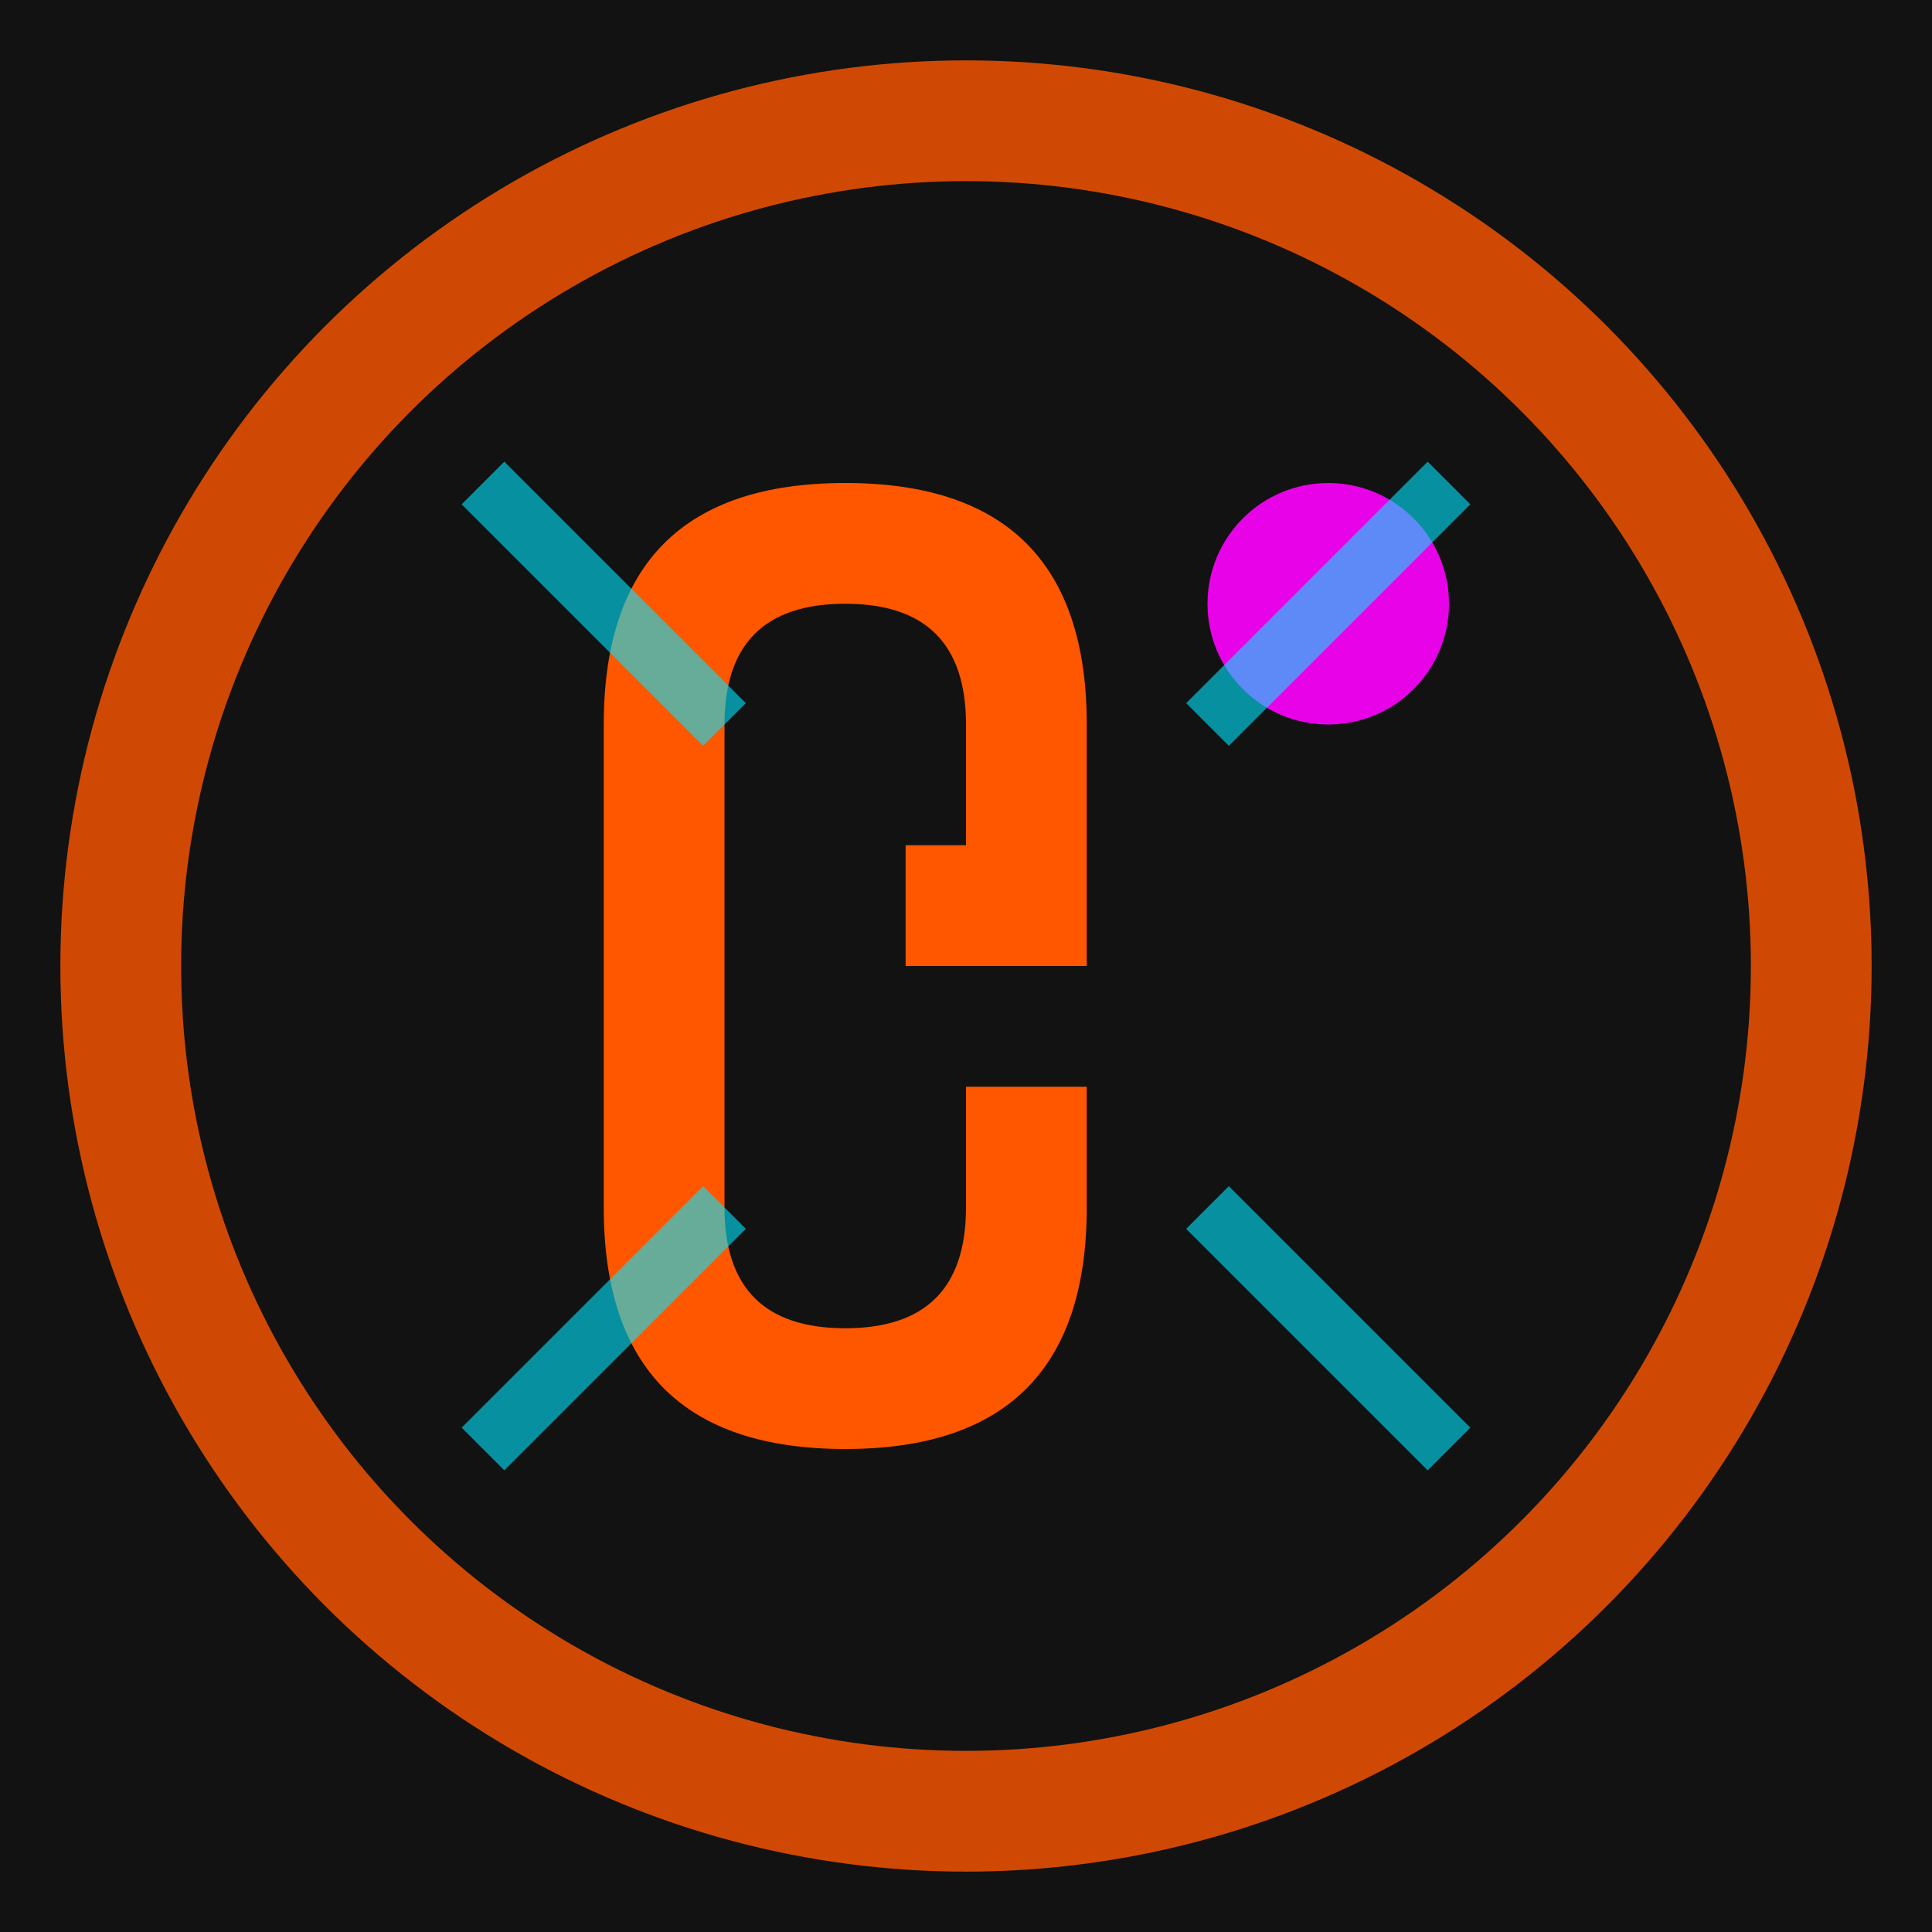
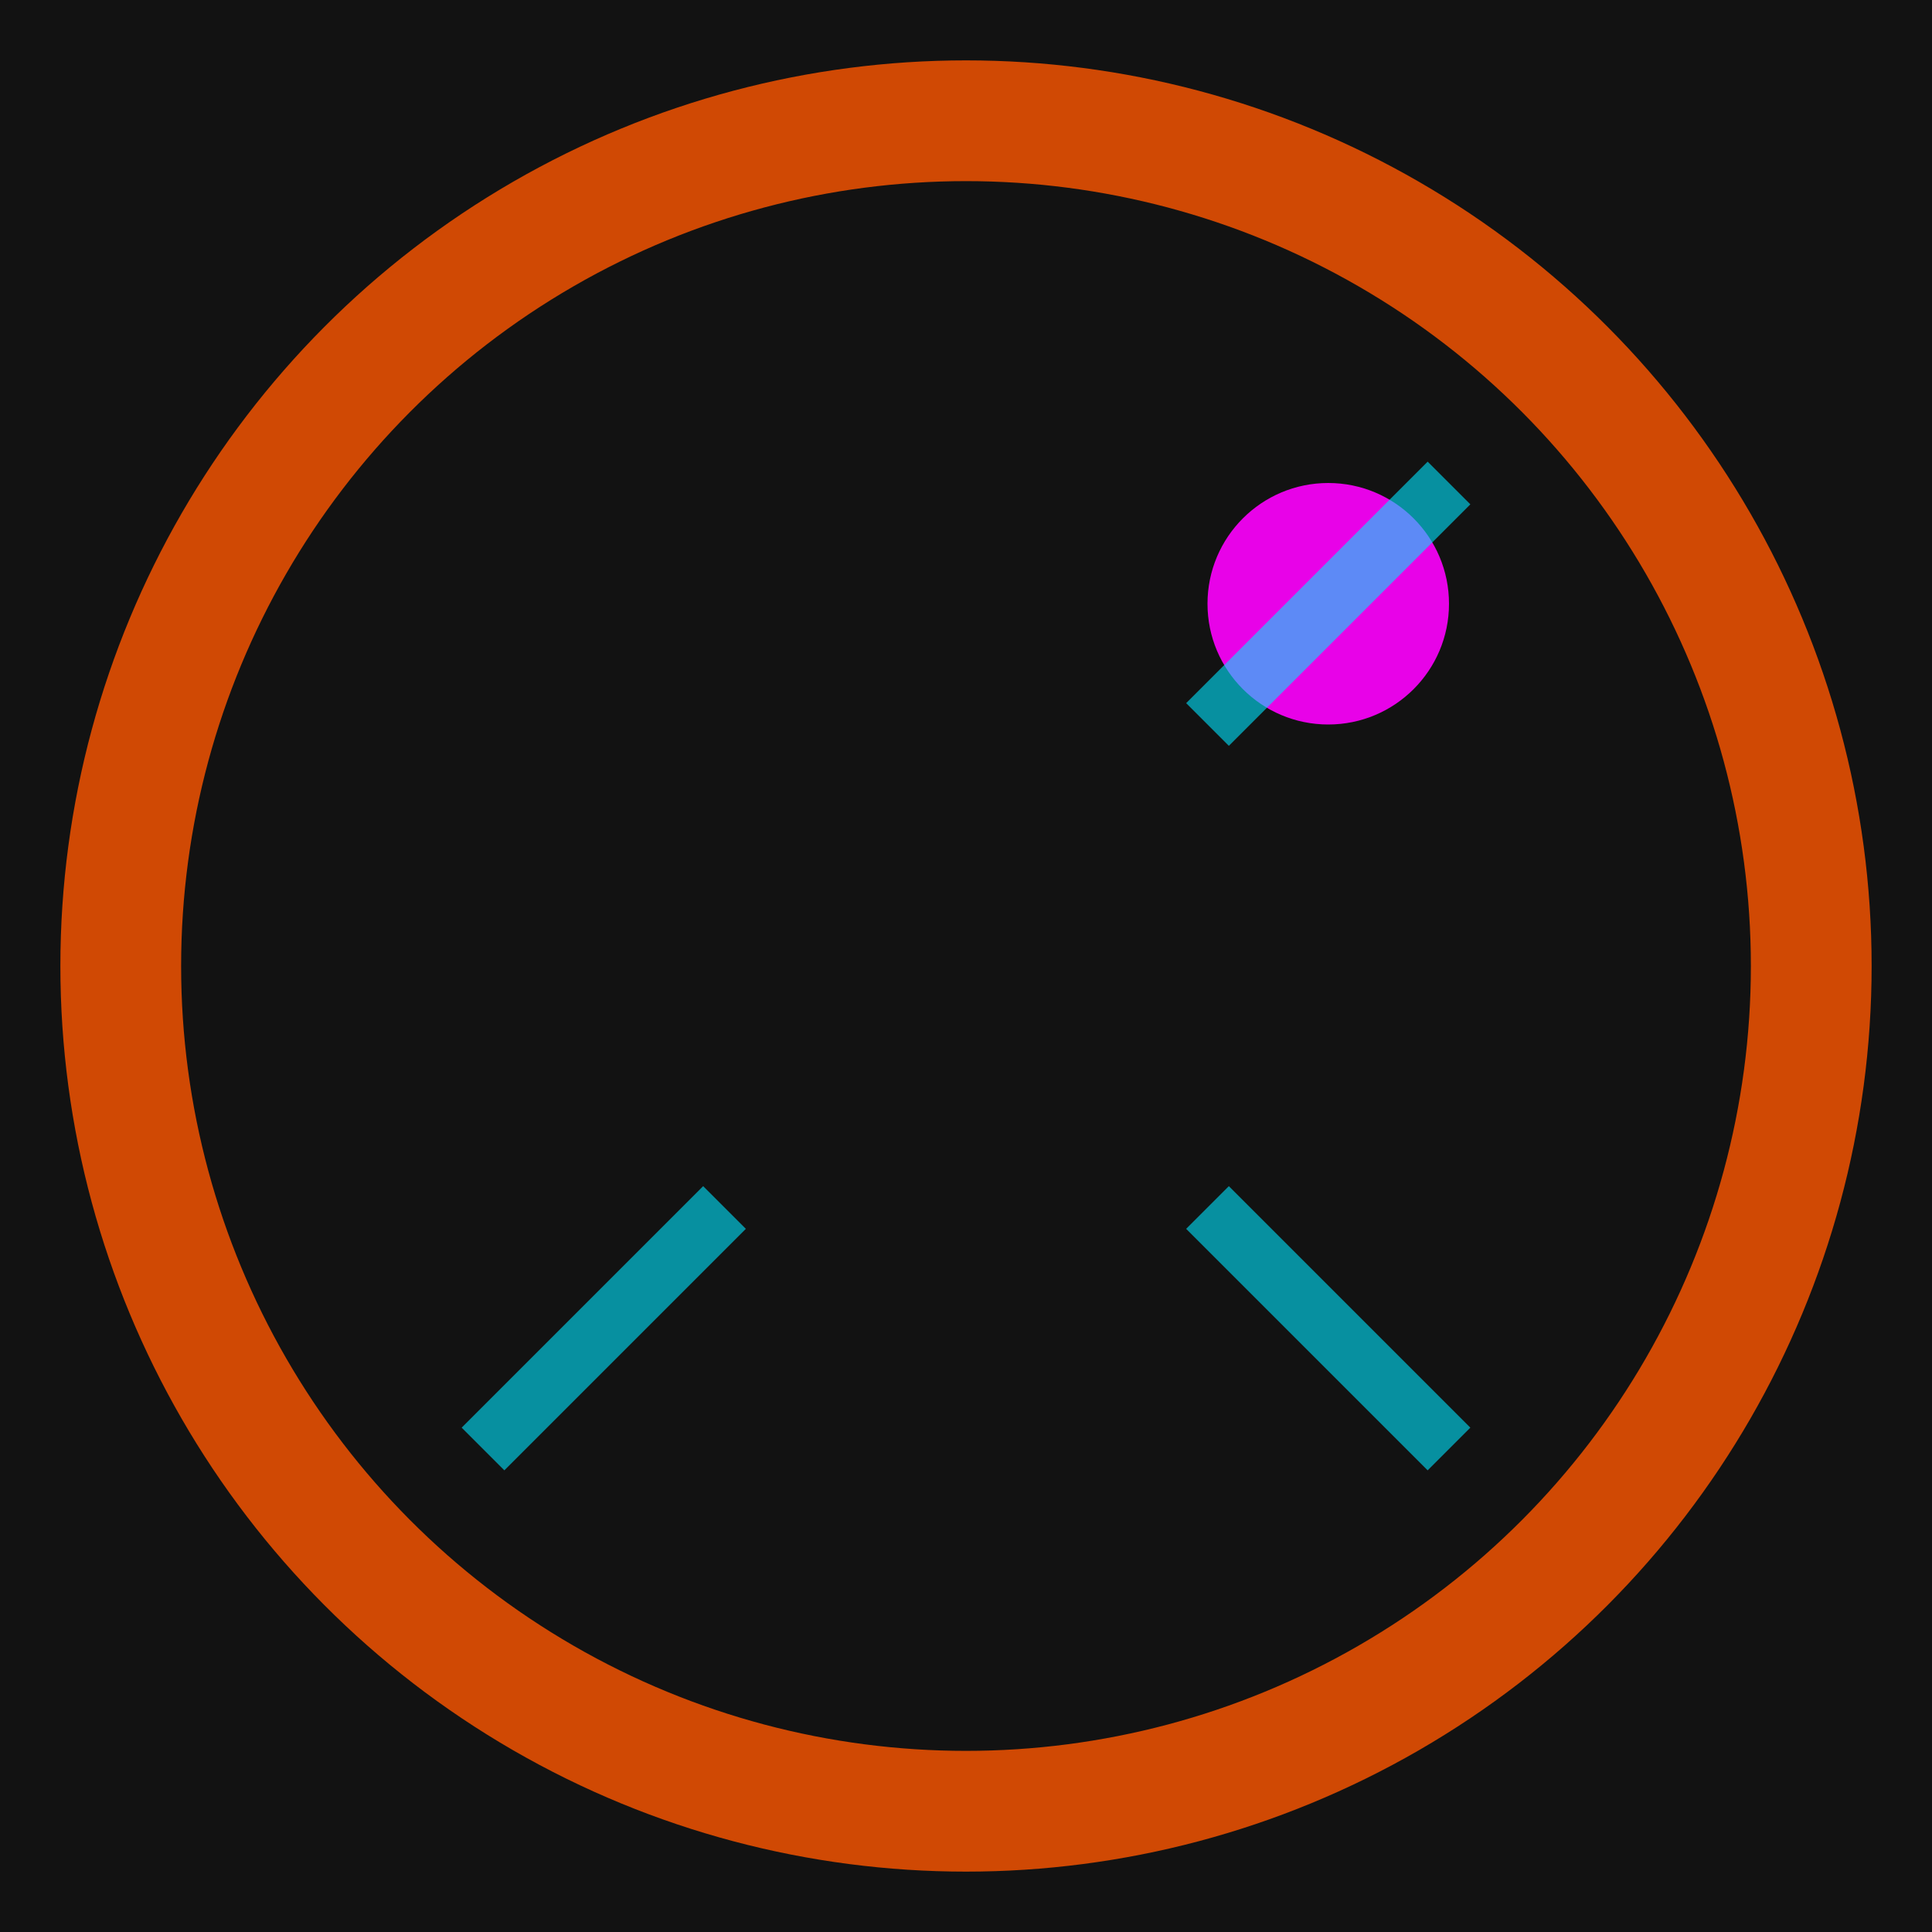
<svg xmlns="http://www.w3.org/2000/svg" width="32" height="32" viewBox="0 0 32 32">
  <rect width="32" height="32" fill="#121212" />
  <g>
    <circle cx="16" cy="16" r="14" fill="none" stroke="#FF5700" stroke-width="2" opacity="0.8" />
-     <path d="M10 12 Q10 8 14 8 Q18 8 18 12 L18 16 L15 16 L15 14 L16 14 L16 12 Q16 10 14 10 Q12 10 12 12 L12 20 Q12 22 14 22 Q16 22 16 20 L16 18 L18 18 L18 20 Q18 24 14 24 Q10 24 10 20 Z" fill="#FF5700" />
    <circle cx="22" cy="10" r="2" fill="#FF00FF" opacity="0.9" />
-     <line x1="8" y1="8" x2="12" y2="12" stroke="#00e5ff" stroke-width="1" opacity="0.6" />
    <line x1="24" y1="8" x2="20" y2="12" stroke="#00e5ff" stroke-width="1" opacity="0.6" />
    <line x1="8" y1="24" x2="12" y2="20" stroke="#00e5ff" stroke-width="1" opacity="0.6" />
    <line x1="24" y1="24" x2="20" y2="20" stroke="#00e5ff" stroke-width="1" opacity="0.6" />
  </g>
</svg>